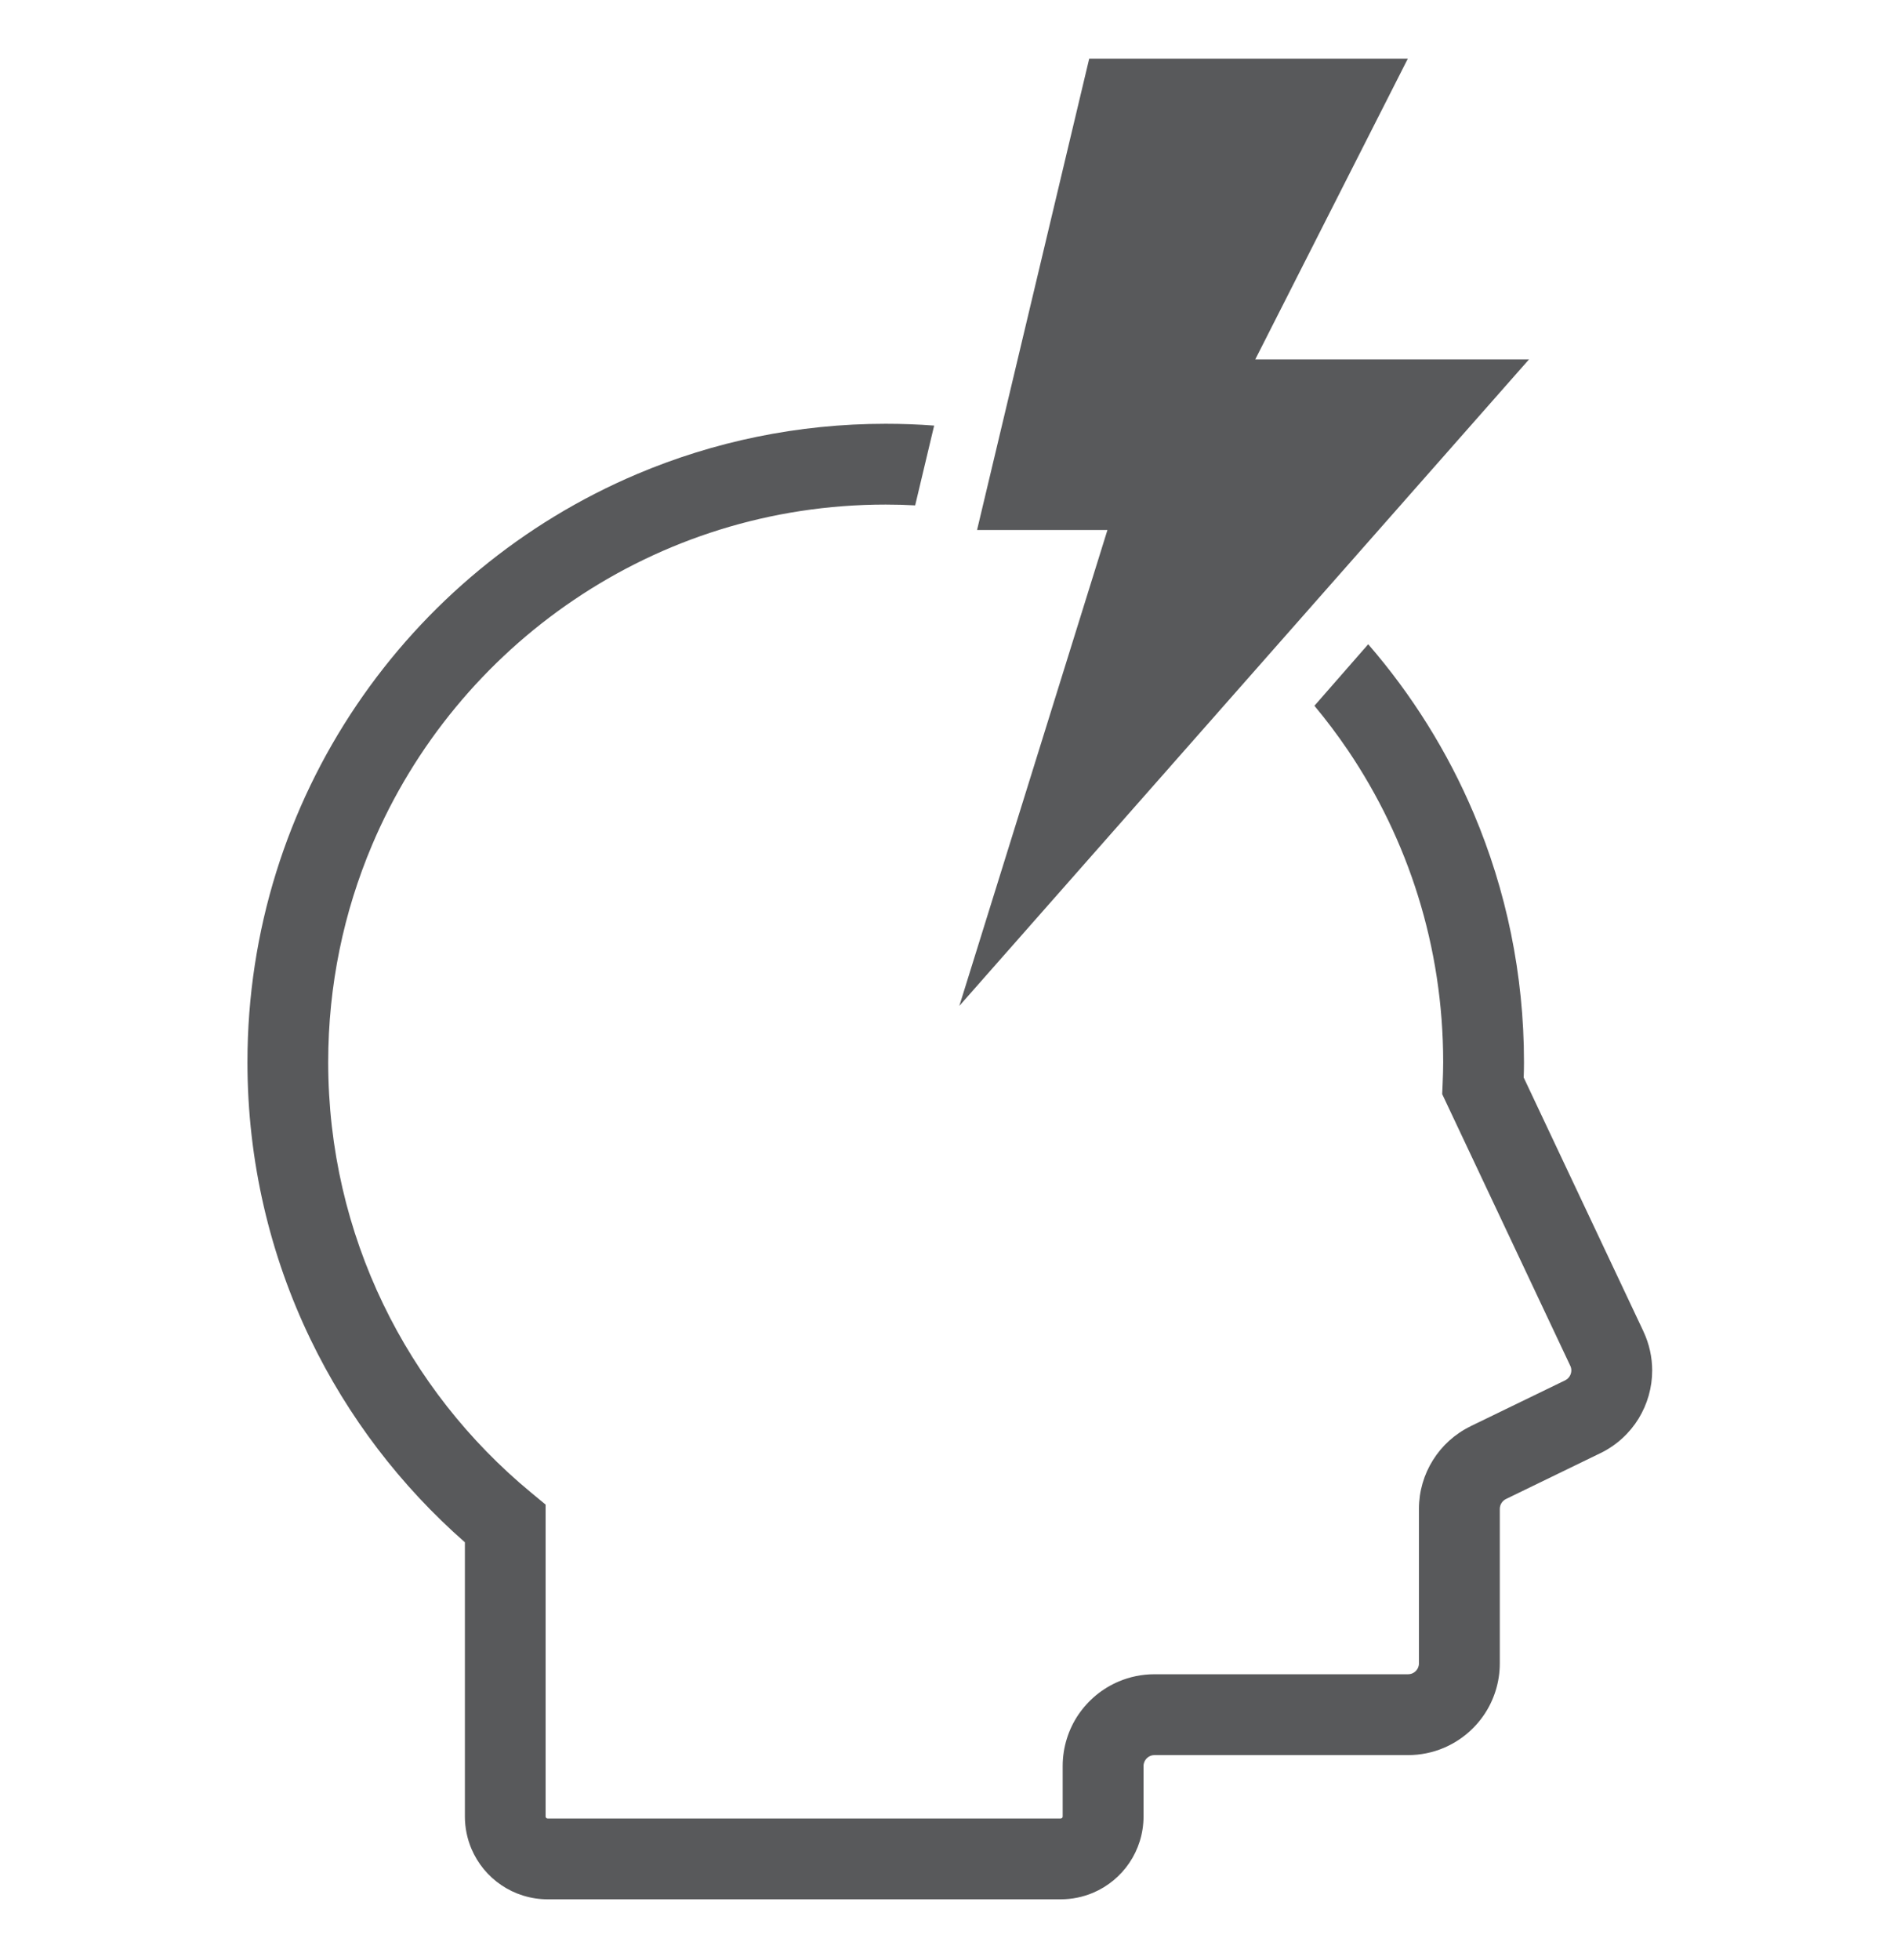
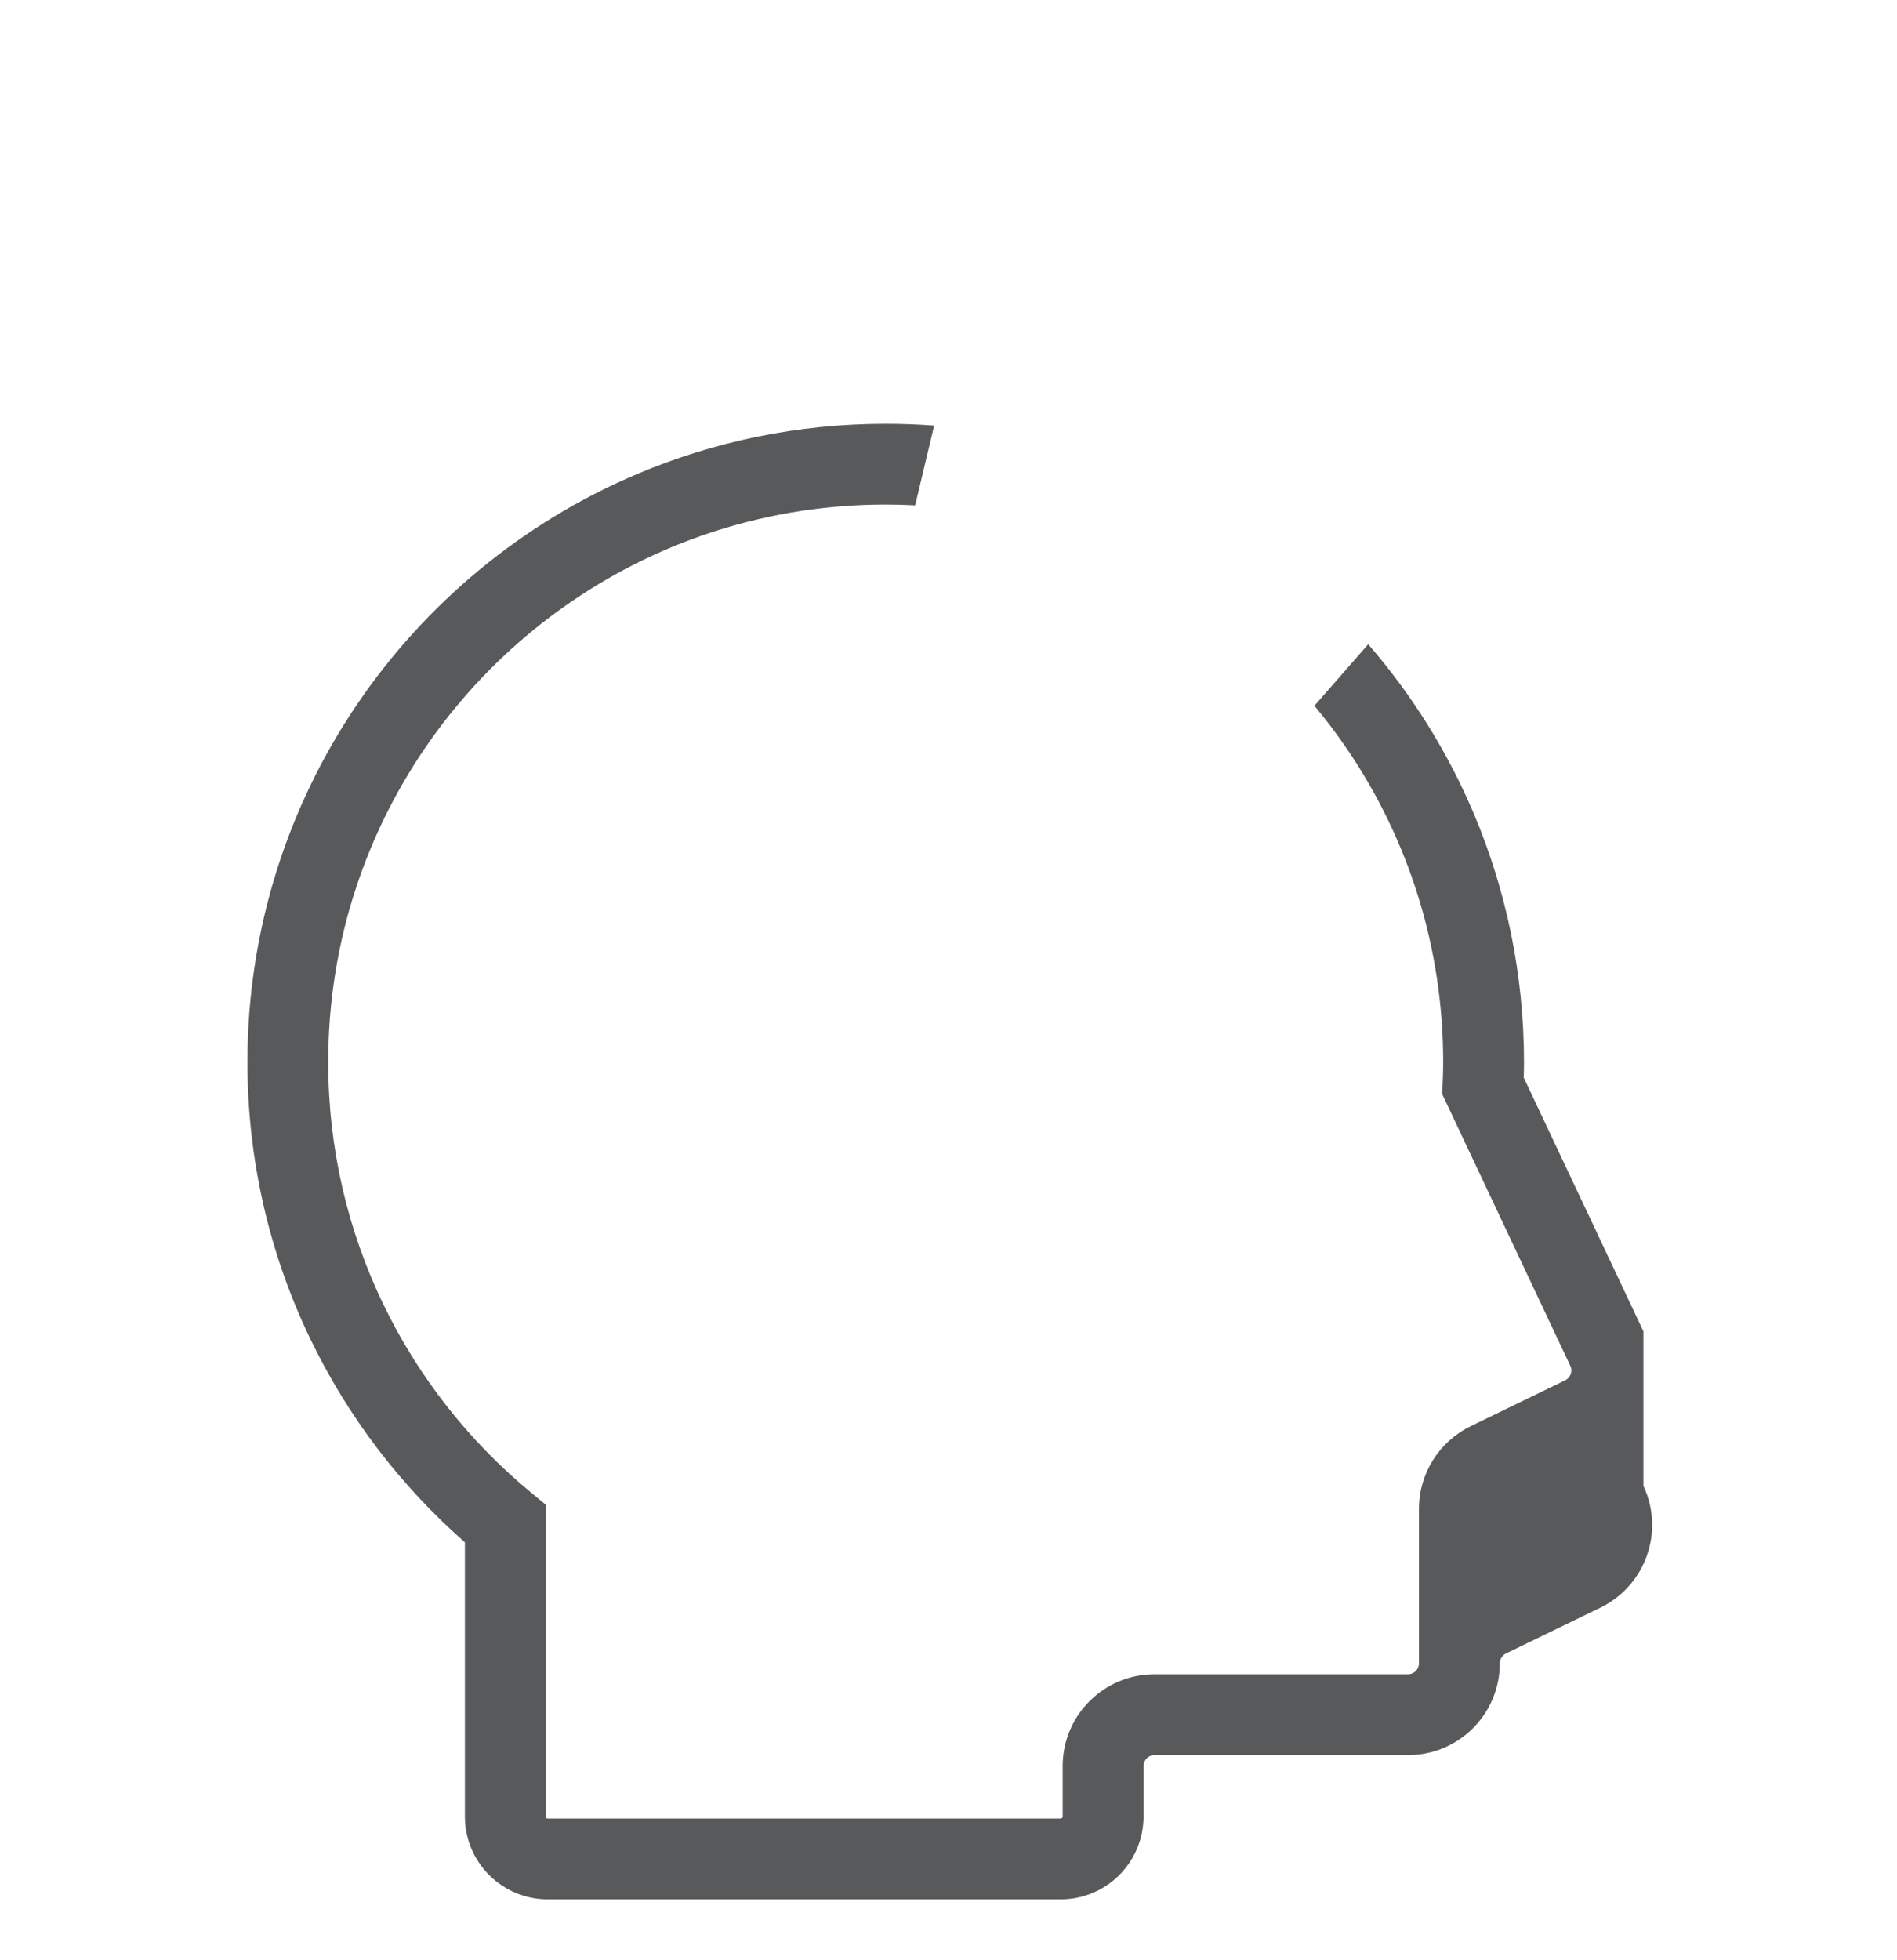
<svg xmlns="http://www.w3.org/2000/svg" id="Laag_1" data-name="Laag 1" viewBox="0 0 703.6 726.68">
  <defs>
    <style>
      .cls-1 {
        fill: #58595b;
      }
    </style>
  </defs>
-   <path class="cls-1" d="M609.54,493.59h0s-44.4-94.1-44.4-94.1c.07-1.84.11-3.73.11-5.68,0-32.64-6.63-63.81-18.61-92.14-9.75-23.03-23.03-44.2-39.17-62.81l-19.95,22.81c4.42,5.3,8.58,10.82,12.46,16.55,22.3,33.01,35.3,72.72,35.3,115.58,0,2.59-.09,5.29-.21,8.16l-.16,3.68,47.51,100.73h0c.28.61.39,1.15.39,1.72,0,.73-.21,1.5-.62,2.15-.4.65-.93,1.14-1.7,1.54l-35.03,16.99v.02c-5.85,2.84-10.66,7.24-13.97,12.55-3.33,5.3-5.2,11.55-5.2,18.07v57.27c0,.6-.11,1.09-.31,1.58-.3.71-.83,1.36-1.49,1.8-.66.44-1.36.67-2.25.68h-94.07c-4.66,0-9.18.95-13.26,2.69-6.13,2.6-11.27,6.9-14.95,12.31-3.66,5.42-5.81,12.04-5.81,19.04v18.68c0,.15-.02.21-.05.29-.04.11-.16.25-.29.34-.14.08-.21.12-.41.12h-190.28c-.15,0-.21-.02-.29-.05-.11-.04-.25-.16-.34-.29-.09-.14-.11-.2-.12-.4v-115.63l-5.44-4.5c-22.98-18.97-41.78-42.81-54.83-69.91-13.05-27.11-20.36-57.46-20.37-89.62,0-28.58,5.79-55.74,16.25-80.46,15.68-37.08,41.91-68.68,74.93-90.97,33.02-22.3,72.72-35.3,115.58-35.31,3.68,0,7.33.1,10.95.3l7.04-29.58c-5.94-.45-11.93-.67-17.98-.67-32.64,0-63.81,6.62-92.15,18.61-42.5,17.98-78.61,47.97-104.13,85.75-25.52,37.76-40.45,83.38-40.44,132.34,0,36.72,8.37,71.58,23.33,102.62,13.91,28.87,33.49,54.47,57.32,75.37v101.66c0,4.19.86,8.27,2.42,11.96,2.34,5.53,6.21,10.18,11.1,13.49,4.88,3.31,10.87,5.26,17.19,5.26h190.29c4.2,0,8.28-.86,11.97-2.42,5.53-2.34,10.18-6.22,13.49-11.11,3.31-4.88,5.25-10.87,5.25-17.18v-18.68c0-.6.11-1.09.31-1.58.3-.71.84-1.37,1.5-1.82.67-.44,1.37-.67,2.24-.68h94.07c4.65,0,9.18-.95,13.25-2.68,6.13-2.6,11.29-6.89,14.96-12.31,3.66-5.42,5.82-12.04,5.81-19.03v-57.27c0-.78.22-1.51.63-2.16.41-.65.98-1.17,1.69-1.51l35.02-17h.02c6-2.93,10.85-7.47,14.12-12.8,3.27-5.35,5.04-11.5,5.04-17.83,0-4.87-1.06-9.86-3.26-14.51Z" />
-   <polygon class="cls-1" points="567.11 133.25 465.58 133.25 522.17 21.74 403.99 21.74 362.39 196.51 410.75 196.51 355.82 372.94 567.11 133.25" />
+   <path class="cls-1" d="M609.54,493.59h0s-44.4-94.1-44.4-94.1c.07-1.84.11-3.73.11-5.68,0-32.64-6.63-63.81-18.61-92.14-9.75-23.03-23.03-44.2-39.17-62.81l-19.95,22.81c4.42,5.3,8.58,10.82,12.46,16.55,22.3,33.01,35.3,72.72,35.3,115.58,0,2.59-.09,5.29-.21,8.16l-.16,3.68,47.51,100.73h0c.28.61.39,1.15.39,1.72,0,.73-.21,1.5-.62,2.15-.4.65-.93,1.14-1.7,1.54l-35.03,16.99v.02c-5.85,2.84-10.66,7.24-13.97,12.55-3.33,5.3-5.2,11.55-5.2,18.07v57.27c0,.6-.11,1.09-.31,1.58-.3.71-.83,1.36-1.49,1.8-.66.44-1.36.67-2.25.68h-94.07c-4.66,0-9.18.95-13.26,2.69-6.13,2.6-11.27,6.9-14.95,12.31-3.66,5.42-5.81,12.04-5.81,19.04v18.68c0,.15-.02.21-.05.29-.04.11-.16.25-.29.34-.14.08-.21.12-.41.12h-190.28c-.15,0-.21-.02-.29-.05-.11-.04-.25-.16-.34-.29-.09-.14-.11-.2-.12-.4v-115.63l-5.44-4.5c-22.98-18.97-41.78-42.81-54.83-69.91-13.05-27.11-20.36-57.46-20.37-89.62,0-28.58,5.79-55.74,16.25-80.46,15.68-37.08,41.91-68.68,74.93-90.97,33.02-22.3,72.72-35.3,115.58-35.31,3.68,0,7.33.1,10.95.3l7.04-29.58c-5.94-.45-11.93-.67-17.98-.67-32.64,0-63.81,6.62-92.15,18.61-42.5,17.98-78.61,47.97-104.13,85.75-25.52,37.76-40.45,83.38-40.44,132.34,0,36.72,8.37,71.58,23.33,102.62,13.91,28.87,33.49,54.47,57.32,75.37v101.66c0,4.19.86,8.27,2.42,11.96,2.34,5.53,6.21,10.18,11.1,13.49,4.88,3.31,10.87,5.26,17.19,5.26h190.29c4.2,0,8.28-.86,11.97-2.42,5.53-2.34,10.18-6.22,13.49-11.11,3.31-4.88,5.25-10.87,5.25-17.18v-18.68c0-.6.11-1.09.31-1.58.3-.71.84-1.37,1.5-1.82.67-.44,1.37-.67,2.24-.68h94.07c4.65,0,9.18-.95,13.25-2.68,6.13-2.6,11.29-6.89,14.96-12.31,3.66-5.42,5.82-12.04,5.81-19.03c0-.78.22-1.51.63-2.16.41-.65.98-1.17,1.69-1.51l35.02-17h.02c6-2.93,10.85-7.47,14.12-12.8,3.27-5.35,5.04-11.5,5.04-17.83,0-4.87-1.06-9.86-3.26-14.51Z" />
</svg>